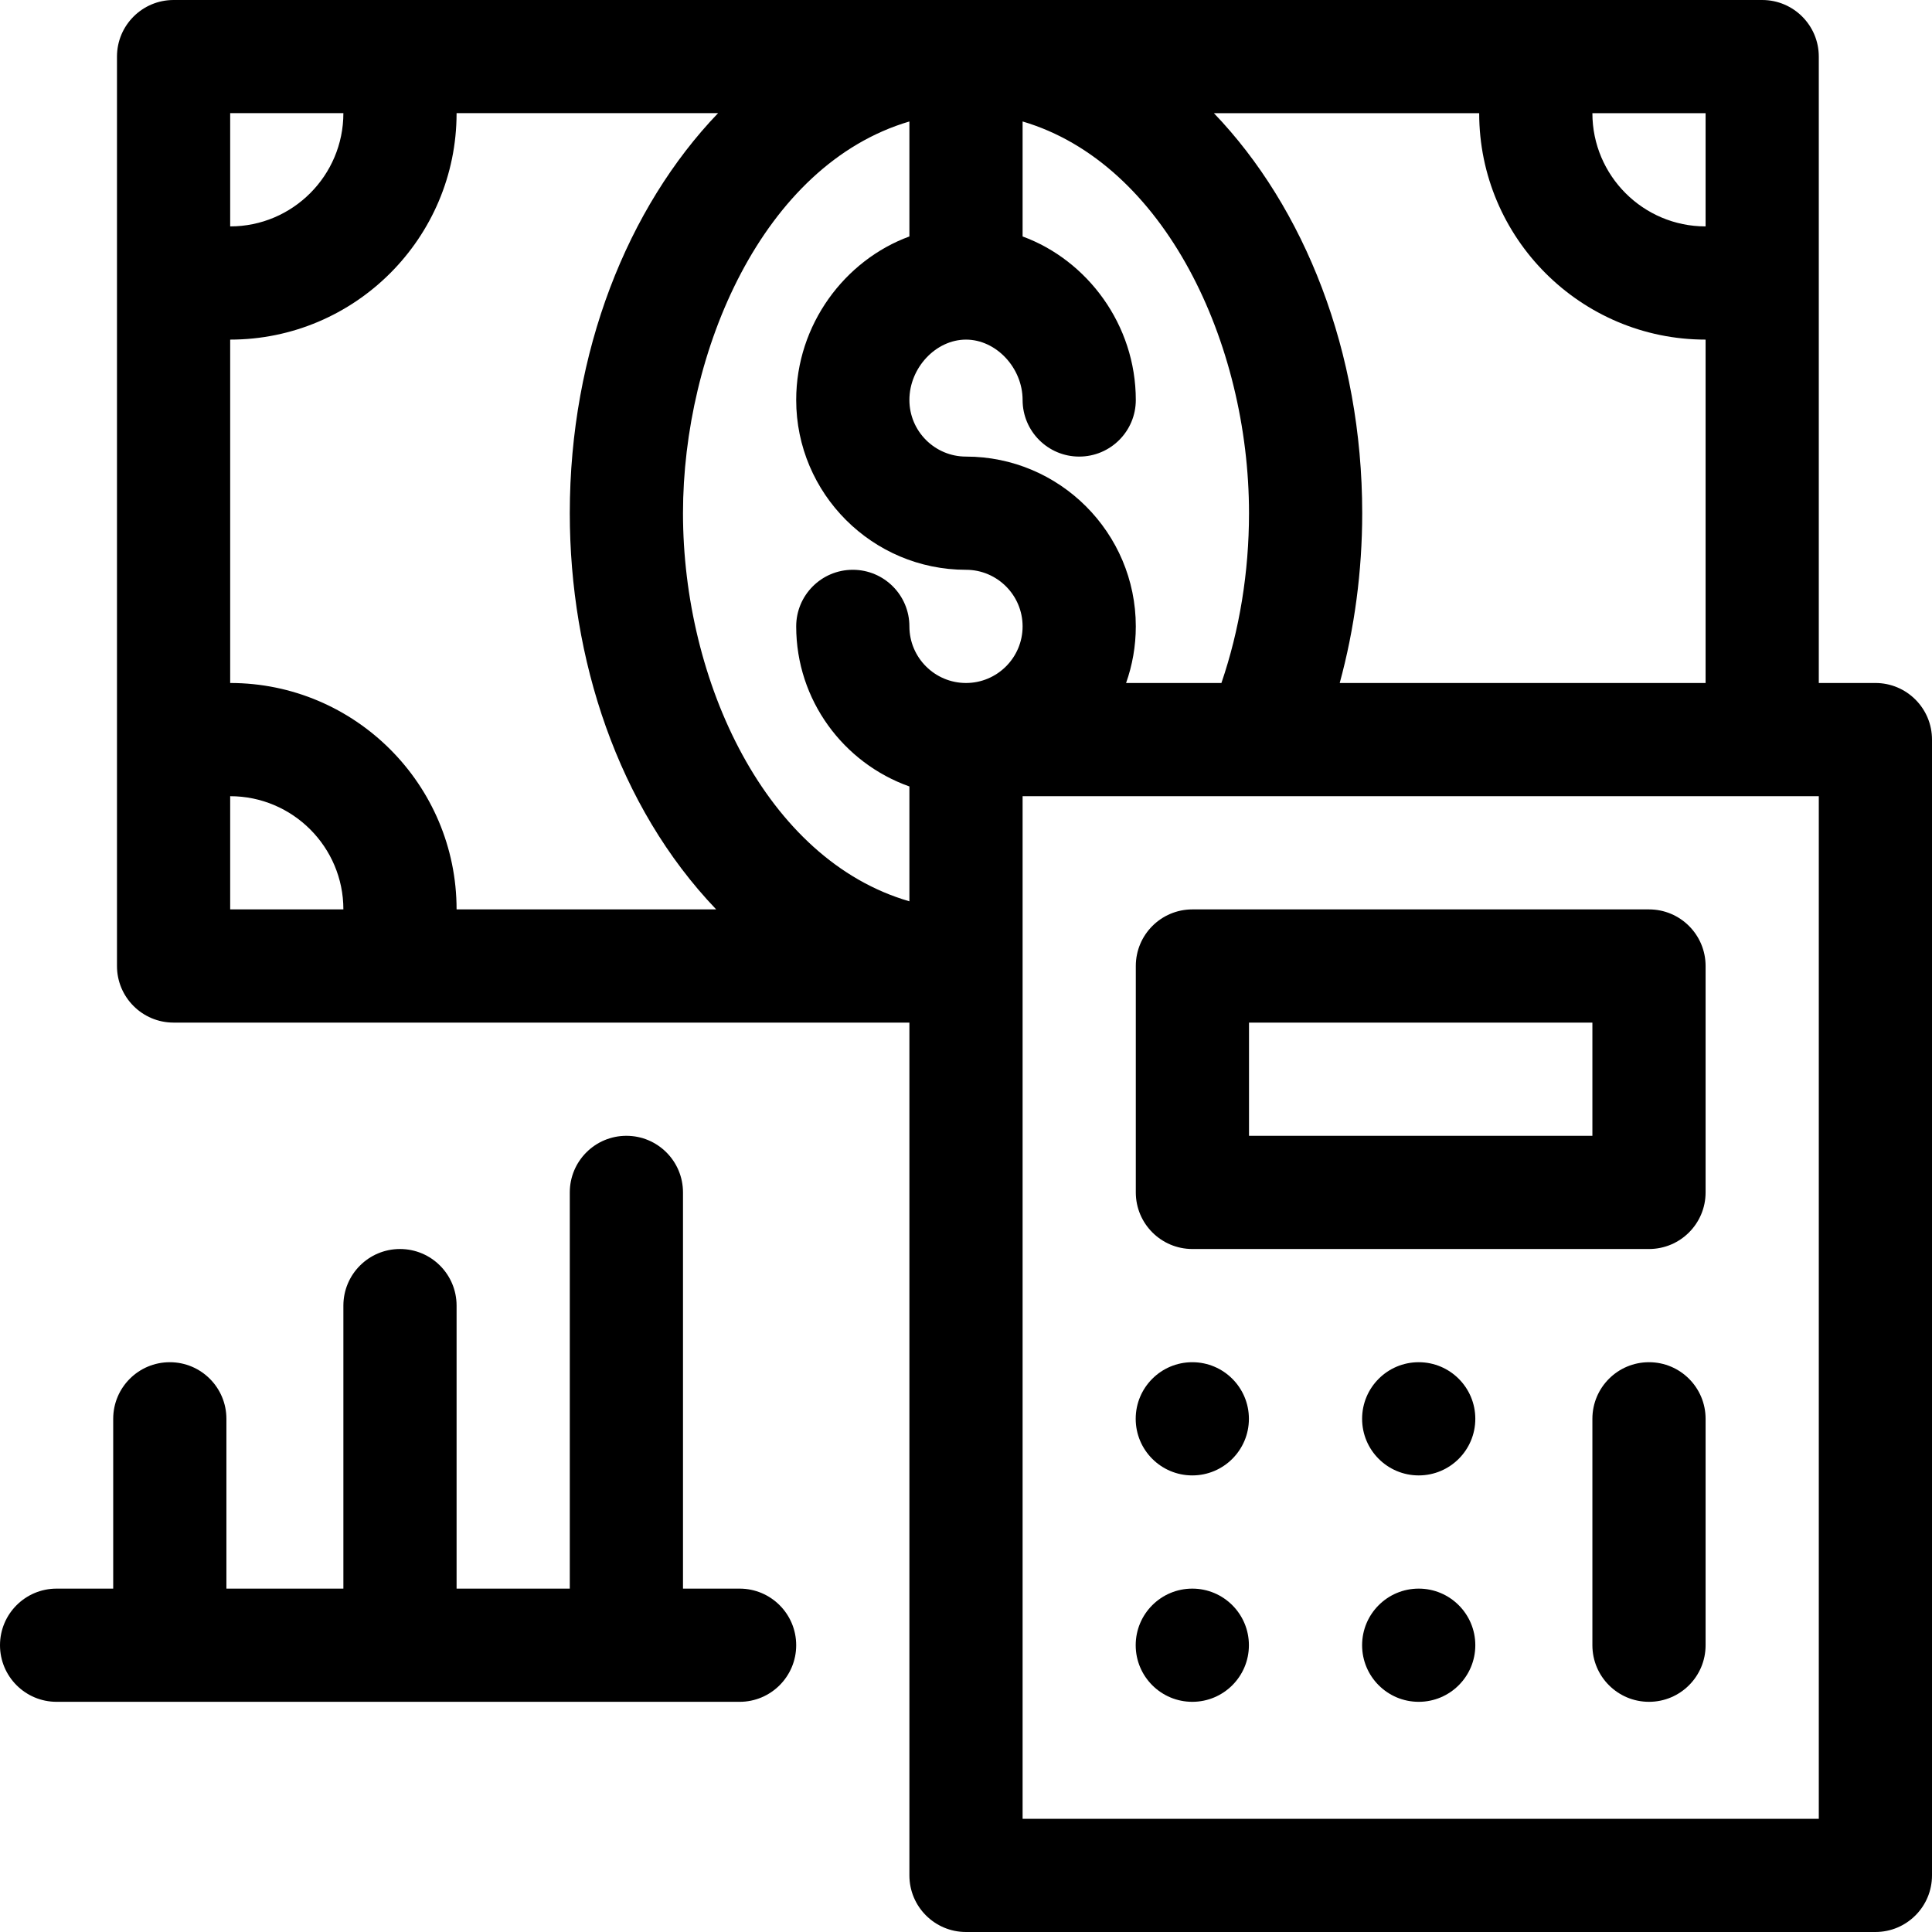
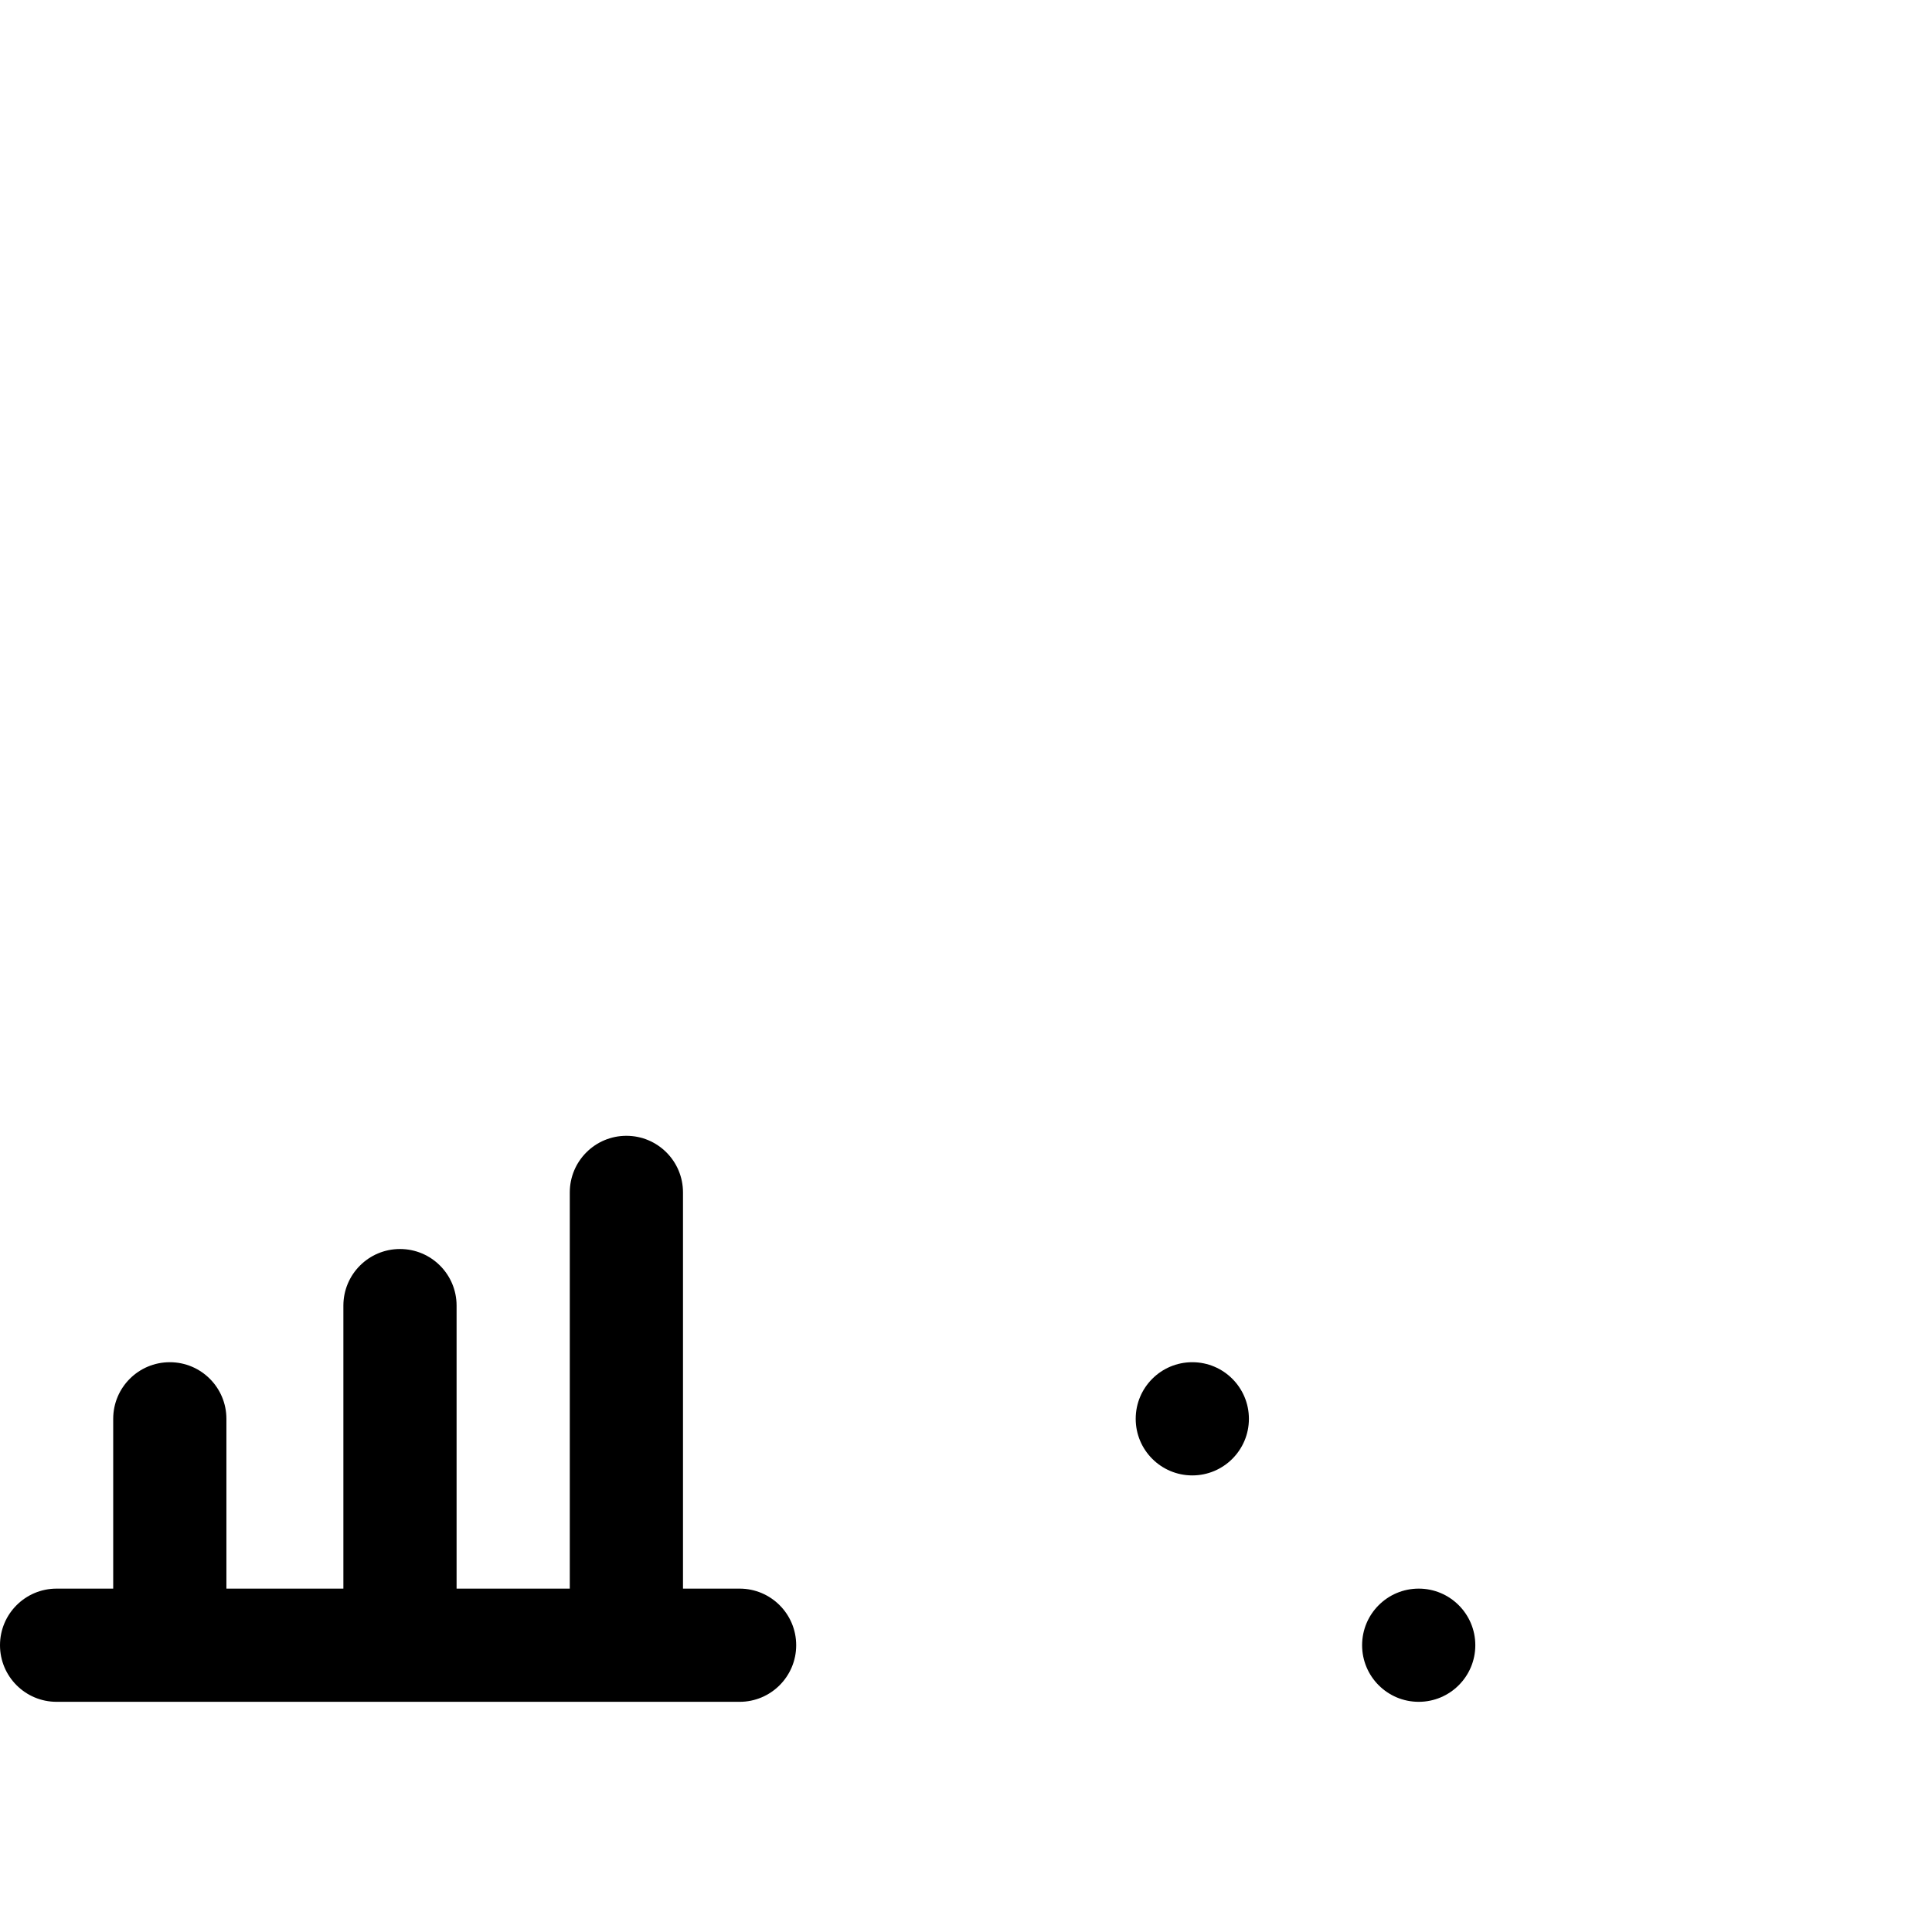
<svg xmlns="http://www.w3.org/2000/svg" height="512pt" viewBox="0 0 512 512" width="512pt">
-   <path d="m497 181h-15v-166c0-8.285-6.715-15-15-15h-421c-8.285 0-15 6.715-15 15v241c0 8.285 6.715 15 15 15h195v226c0 8.285 6.715 15 15 15h241c8.285 0 15-6.715 15-15v-301c0-8.285-6.715-15-15-15zm-45-121c-16.543 0-30-13.457-30-30h30zm0 30v91h-96.961c3.918-14.375 5.961-29.613 5.961-45 0-42.809-15.355-81.051-39.297-106h70.297c0 33.086 26.914 60 60 60zm-153.578 91c1.664-4.695 2.578-9.742 2.578-15 0-24.812-20.188-45-45-45-8.27 0-15-6.73-15-15 0-8.523 7.008-16 15-16s15 7.477 15 16c0 8.285 6.715 15 15 15s15-6.715 15-15c0-19.949-12.855-37.043-30-43.336v-30.473c37.617 11.09 60 58.754 60 103.809 0 15.625-2.516 30.992-7.312 45zm-117.422-45c0-42.762 21.039-92.32 60-103.809v30.473c-17.117 6.281-30 23.348-30 43.336 0 24.812 20.188 45 45 45 8.27 0 15 6.73 15 15s-6.73 15-15 15-15-6.73-15-15c0-8.285-6.715-15-15-15s-15 6.715-15 15c0 19.555 12.539 36.227 30 42.422v30.434c-38.012-10.98-60-58.281-60-102.855zm-120-106.012h30c0 16.543-13.457 30.012-30 30.012zm0 181.012c16.543 0 30 13.457 30 30h-30zm0-30v-91c33.086 0 60-26.926 60-60.012h69.297c-23.941 24.949-39.297 63.203-39.297 106.012 0 38.469 12.637 77.637 38.797 105h-68.797c0-33.086-26.914-60-60-60zm421 301h-211c0-12.023 0-258.254 0-271h211zm0 0" />
-   <path d="m437 241h-121c-8.285 0-15 6.715-15 15v60c0 8.285 6.715 15 15 15h121c8.285 0 15-6.715 15-15v-60c0-8.285-6.715-15-15-15zm-15 60h-91v-30h91zm0 0" />
  <path d="m330.973 376c0 8.285-6.719 15-15 15-8.285 0-15-6.715-15-15s6.715-15 15-15c8.281 0 15 6.715 15 15zm0 0" />
-   <path d="m390.973 376c0 8.285-6.719 15-15 15-8.285 0-15-6.715-15-15s6.715-15 15-15c8.281 0 15 6.715 15 15zm0 0" />
-   <path d="m330.973 436c0 8.285-6.719 15-15 15-8.285 0-15-6.715-15-15s6.715-15 15-15c8.281 0 15 6.715 15 15zm0 0" />
  <path d="m390.973 436c0 8.285-6.719 15-15 15-8.285 0-15-6.715-15-15s6.715-15 15-15c8.281 0 15 6.715 15 15zm0 0" />
-   <path d="m437 361c-8.285 0-15 6.715-15 15v60c0 8.285 6.715 15 15 15s15-6.715 15-15v-60c0-8.285-6.715-15-15-15zm0 0" />
  <path d="m45 361c-8.285 0-15 6.715-15 15v45h-15c-8.285 0-15 6.715-15 15s6.715 15 15 15h181c8.285 0 15-6.715 15-15s-6.715-15-15-15h-15v-105c0-8.285-6.715-15-15-15s-15 6.715-15 15v105h-30v-75c0-8.285-6.715-15-15-15s-15 6.715-15 15v75h-31v-45c0-8.285-6.715-15-15-15zm0 0" />
</svg>